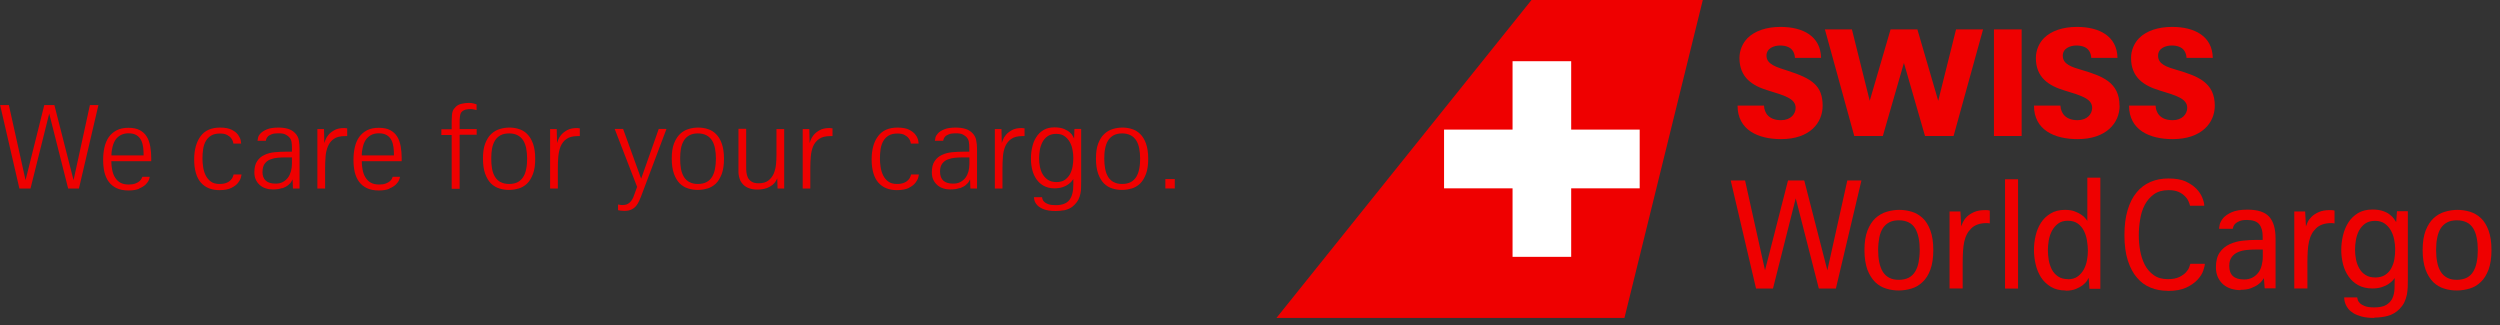
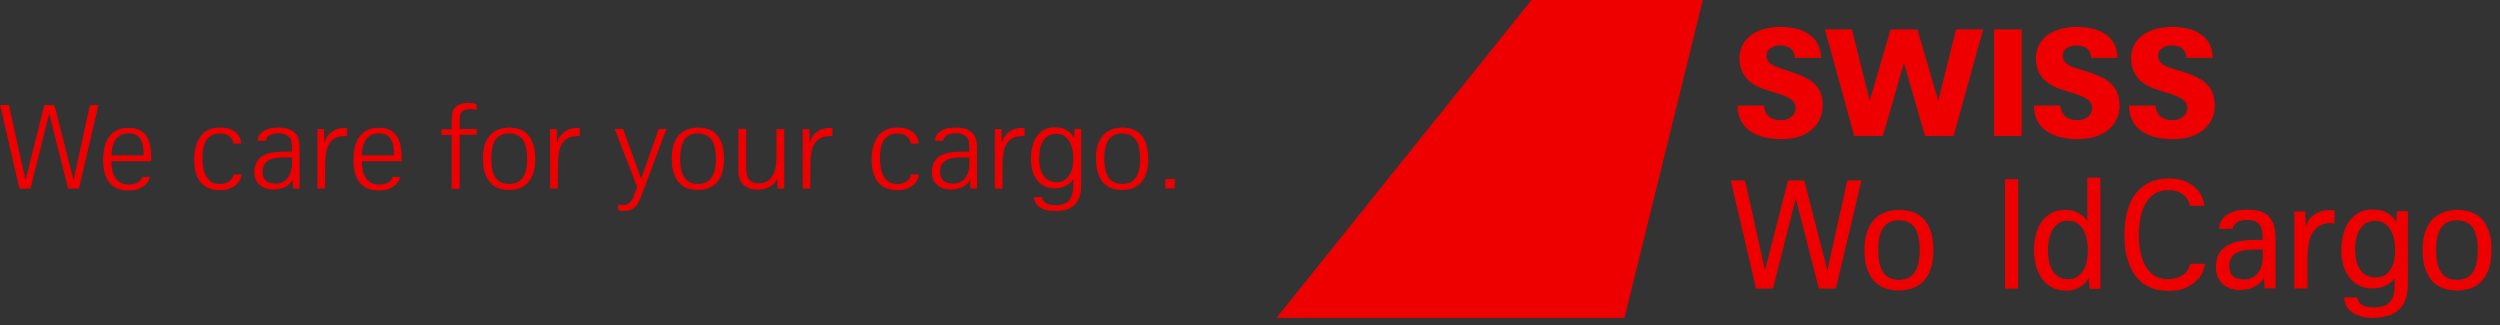
<svg xmlns="http://www.w3.org/2000/svg" viewBox="0 0 223 29" fill="none">
  <rect x="0" y="0" width="223" height="29" fill="#333333" stroke="none" />
  <path d="M156.64 25.74L154.38 16.1H155.66L157.44 24.11L159.49 16.1H160.94L163 24.11L164.78 16.1H166.04L163.76 25.74H162.24L160.18 17.69L158.15 25.74H156.64Z" fill="#EF0000" />
  <path d="M169.38 24.96C169.73 24.96 170.03 24.89 170.26 24.77C170.5 24.64 170.69 24.46 170.83 24.23C170.97 24 171.08 23.72 171.14 23.39C171.2 23.06 171.24 22.7 171.24 22.3C171.24 21.9 171.21 21.54 171.14 21.21C171.07 20.88 170.97 20.6 170.83 20.37C170.69 20.14 170.5 19.96 170.26 19.84C170.02 19.72 169.73 19.65 169.38 19.65C169.03 19.65 168.75 19.71 168.51 19.84C168.28 19.96 168.09 20.14 167.94 20.37C167.8 20.6 167.69 20.88 167.63 21.21C167.57 21.54 167.53 21.9 167.53 22.3C167.53 22.7 167.56 23.06 167.63 23.39C167.7 23.72 167.8 24 167.94 24.23C168.08 24.46 168.27 24.64 168.51 24.77C168.75 24.9 169.03 24.96 169.38 24.96ZM169.38 25.91C168.99 25.91 168.61 25.86 168.24 25.74C167.87 25.63 167.55 25.44 167.26 25.16C166.98 24.88 166.75 24.51 166.57 24.05C166.4 23.58 166.31 23 166.31 22.3C166.31 21.6 166.4 21.02 166.58 20.56C166.76 20.1 167 19.73 167.29 19.46C167.59 19.19 167.92 19 168.29 18.89C168.66 18.78 169.04 18.72 169.42 18.72C169.8 18.72 170.18 18.78 170.54 18.89C170.9 19 171.22 19.19 171.51 19.46C171.8 19.73 172.02 20.1 172.19 20.56C172.36 21.02 172.45 21.6 172.45 22.3C172.45 23 172.36 23.59 172.19 24.05C172.02 24.52 171.78 24.89 171.49 25.16C171.2 25.44 170.87 25.63 170.5 25.74C170.13 25.85 169.75 25.91 169.37 25.91" fill="#EF0000" />
-   <path d="M173.9 25.74V18.86H174.87L174.94 20.19C174.97 20.11 175.02 19.98 175.09 19.82C175.17 19.66 175.28 19.5 175.44 19.34C175.6 19.18 175.81 19.04 176.08 18.92C176.34 18.8 176.68 18.74 177.1 18.74C177.26 18.74 177.39 18.75 177.49 18.78V19.93C177.4 19.91 177.31 19.9 177.21 19.9C176.61 19.9 176.15 20.06 175.83 20.38C175.66 20.55 175.53 20.72 175.44 20.91C175.34 21.09 175.27 21.31 175.21 21.56C175.16 21.81 175.12 22.09 175.1 22.41C175.08 22.73 175.07 23.1 175.07 23.52V25.73H173.91L173.9 25.74Z" fill="#EF0000" />
  <path d="M180.01 15.99H178.85V25.74H180.01V15.99Z" fill="#EF0000" />
  <path d="M184.46 24.91C184.81 24.91 185.1 24.83 185.33 24.66C185.56 24.49 185.74 24.28 185.88 24.03C186.01 23.78 186.11 23.5 186.16 23.21C186.21 22.91 186.24 22.64 186.24 22.38C186.24 22.1 186.21 21.79 186.16 21.47C186.11 21.15 186.02 20.86 185.89 20.6C185.76 20.34 185.58 20.12 185.35 19.95C185.12 19.78 184.82 19.69 184.46 19.69C184.1 19.69 183.82 19.77 183.59 19.94C183.36 20.11 183.18 20.32 183.04 20.58C182.9 20.84 182.81 21.12 182.75 21.43C182.7 21.74 182.67 22.04 182.67 22.32C182.67 22.6 182.7 22.91 182.75 23.22C182.81 23.52 182.9 23.8 183.03 24.05C183.16 24.3 183.35 24.5 183.58 24.66C183.81 24.82 184.11 24.9 184.47 24.9M184.26 25.91C183.73 25.91 183.29 25.8 182.93 25.58C182.57 25.36 182.28 25.08 182.06 24.74C181.84 24.39 181.68 24.01 181.58 23.58C181.48 23.15 181.43 22.72 181.43 22.29C181.43 21.86 181.48 21.44 181.58 21.01C181.68 20.58 181.84 20.2 182.06 19.86C182.28 19.52 182.57 19.25 182.92 19.04C183.27 18.83 183.69 18.72 184.19 18.72C184.52 18.72 184.81 18.76 185.05 18.85C185.29 18.94 185.49 19.04 185.65 19.15C185.81 19.26 185.94 19.37 186.02 19.48C186.11 19.59 186.17 19.66 186.19 19.71V15.85H187.35V25.76H186.38L186.31 24.78C186.31 24.78 186.24 24.91 186.16 25.04C186.08 25.17 185.95 25.29 185.79 25.43C185.62 25.56 185.41 25.68 185.16 25.78C184.91 25.88 184.6 25.93 184.24 25.93" fill="#EF0000" />
  <path d="M193.36 25.94C192.82 25.94 192.31 25.85 191.84 25.66C191.37 25.47 190.96 25.18 190.62 24.77C190.27 24.37 190 23.86 189.8 23.23C189.6 22.61 189.5 21.86 189.5 20.99C189.5 20.12 189.59 19.39 189.78 18.75C189.97 18.11 190.23 17.59 190.58 17.17C190.92 16.75 191.33 16.44 191.82 16.23C192.3 16.02 192.84 15.92 193.42 15.92C194.06 15.92 194.57 16.01 194.95 16.18C195.33 16.36 195.65 16.57 195.9 16.82C196.14 17.06 196.32 17.33 196.44 17.62C196.56 17.91 196.62 18.15 196.62 18.35H195.35C195.33 18.25 195.28 18.11 195.21 17.95C195.14 17.78 195.02 17.62 194.86 17.47C194.72 17.33 194.54 17.21 194.31 17.11C194.08 17.01 193.79 16.96 193.44 16.96C192.91 16.96 192.48 17.08 192.13 17.33C191.78 17.58 191.51 17.9 191.31 18.28C191.11 18.67 190.97 19.1 190.9 19.58C190.82 20.06 190.78 20.53 190.78 20.99C190.78 21.45 190.82 21.89 190.9 22.35C190.98 22.81 191.12 23.23 191.31 23.61C191.51 23.99 191.77 24.3 192.11 24.54C192.44 24.78 192.86 24.9 193.37 24.9C193.79 24.9 194.13 24.84 194.39 24.71C194.64 24.59 194.84 24.45 194.99 24.29C195.13 24.13 195.23 23.98 195.28 23.83C195.33 23.68 195.37 23.58 195.38 23.53H196.67C196.67 23.67 196.62 23.87 196.53 24.14C196.44 24.41 196.27 24.68 196.02 24.95C195.77 25.22 195.44 25.45 195.02 25.65C194.6 25.85 194.05 25.95 193.37 25.95" fill="#EF0000" />
  <path d="M200.18 24.93C200.47 24.93 200.71 24.87 200.92 24.76C201.13 24.65 201.3 24.5 201.44 24.32C201.58 24.14 201.68 23.92 201.74 23.68C201.8 23.44 201.84 23.18 201.84 22.91V22.26H201.23C200.95 22.26 200.67 22.27 200.39 22.3C200.11 22.33 199.85 22.39 199.63 22.49C199.4 22.59 199.22 22.73 199.07 22.93C198.92 23.13 198.85 23.39 198.85 23.73C198.85 24.53 199.29 24.93 200.18 24.93ZM199.86 25.88C199.57 25.88 199.3 25.84 199.03 25.76C198.76 25.68 198.53 25.55 198.32 25.38C198.12 25.21 197.96 24.99 197.84 24.74C197.72 24.48 197.66 24.18 197.66 23.84C197.66 23.29 197.77 22.85 198 22.52C198.22 22.2 198.52 21.95 198.87 21.79C199.22 21.62 199.61 21.52 200.04 21.47C200.46 21.42 200.88 21.4 201.28 21.4H201.83V21.09C201.83 20.62 201.73 20.26 201.52 20C201.31 19.75 200.95 19.62 200.43 19.62C200.15 19.62 199.93 19.65 199.77 19.72C199.61 19.79 199.48 19.86 199.4 19.94C199.31 20.02 199.25 20.11 199.22 20.2C199.19 20.29 199.17 20.36 199.16 20.41H197.94C197.94 20.34 197.96 20.21 198 20.02C198.04 19.84 198.15 19.65 198.31 19.45C198.48 19.26 198.73 19.08 199.07 18.93C199.41 18.78 199.87 18.7 200.47 18.7C201.38 18.7 202.03 18.91 202.41 19.33C202.79 19.75 202.98 20.4 202.98 21.27V25.72H202.01L201.94 24.81C201.94 24.81 201.87 24.91 201.79 25.02C201.71 25.14 201.59 25.26 201.42 25.38C201.26 25.5 201.04 25.61 200.78 25.71C200.52 25.81 200.21 25.85 199.84 25.85" fill="#EF0000" />
  <path d="M204.65 25.74V18.86H205.62L205.69 20.19C205.72 20.11 205.77 19.98 205.84 19.82C205.91 19.66 206.03 19.5 206.19 19.34C206.35 19.18 206.56 19.04 206.83 18.92C207.09 18.8 207.43 18.74 207.85 18.74C208.01 18.74 208.14 18.75 208.24 18.78V19.93C208.15 19.91 208.06 19.9 207.96 19.9C207.36 19.9 206.9 20.06 206.58 20.38C206.41 20.55 206.28 20.72 206.19 20.91C206.09 21.09 206.02 21.31 205.96 21.56C205.9 21.81 205.87 22.09 205.85 22.41C205.83 22.73 205.82 23.1 205.82 23.52V25.73H204.66L204.65 25.74Z" fill="#EF0000" />
  <path d="M211.88 24.75C212.24 24.75 212.53 24.67 212.76 24.52C212.99 24.37 213.17 24.17 213.3 23.93C213.43 23.68 213.53 23.42 213.58 23.12C213.63 22.82 213.65 22.53 213.65 22.23C213.65 21.95 213.62 21.66 213.56 21.37C213.5 21.07 213.4 20.8 213.26 20.55C213.12 20.31 212.94 20.1 212.71 19.94C212.48 19.78 212.2 19.7 211.86 19.7C211.5 19.7 211.21 19.78 210.98 19.94C210.75 20.1 210.57 20.31 210.43 20.56C210.3 20.81 210.2 21.09 210.15 21.4C210.09 21.71 210.07 22.01 210.07 22.29C210.07 22.57 210.1 22.88 210.16 23.17C210.22 23.46 210.32 23.72 210.46 23.96C210.6 24.2 210.78 24.39 211.01 24.53C211.24 24.68 211.53 24.75 211.88 24.75ZM211.79 28.36C211.36 28.36 210.99 28.32 210.68 28.24C210.38 28.16 210.13 28.06 209.93 27.94C209.74 27.82 209.58 27.69 209.47 27.55C209.36 27.41 209.28 27.27 209.22 27.13C209.17 26.99 209.13 26.87 209.12 26.76C209.11 26.65 209.1 26.58 209.1 26.53H210.26C210.26 26.53 210.29 26.63 210.31 26.73C210.33 26.83 210.39 26.93 210.49 27.03C210.59 27.13 210.73 27.22 210.93 27.3C211.13 27.38 211.41 27.42 211.77 27.42C212.24 27.42 212.6 27.35 212.85 27.2C213.1 27.05 213.28 26.86 213.4 26.61C213.51 26.37 213.58 26.09 213.59 25.77C213.6 25.46 213.61 25.13 213.61 24.8C213.58 24.85 213.52 24.92 213.43 25.02C213.34 25.12 213.21 25.22 213.06 25.33C212.9 25.44 212.7 25.53 212.46 25.61C212.22 25.69 211.94 25.73 211.62 25.73C211.13 25.73 210.71 25.63 210.36 25.44C210.01 25.25 209.72 24.99 209.5 24.67C209.27 24.35 209.11 23.99 209 23.58C208.9 23.17 208.84 22.75 208.84 22.32C208.84 21.89 208.89 21.45 208.99 21.02C209.09 20.59 209.25 20.2 209.47 19.85C209.69 19.5 209.98 19.23 210.33 19.01C210.68 18.8 211.11 18.69 211.62 18.69C212.01 18.69 212.33 18.74 212.58 18.83C212.83 18.92 213.04 19.03 213.19 19.16C213.35 19.28 213.47 19.41 213.55 19.53C213.63 19.65 213.7 19.75 213.74 19.81L213.81 18.84H214.78V24.93C214.78 25.16 214.78 25.39 214.77 25.62C214.76 25.85 214.73 26.08 214.69 26.3C214.64 26.53 214.57 26.74 214.47 26.96C214.37 27.17 214.22 27.37 214.04 27.56C213.73 27.87 213.37 28.08 212.98 28.18C212.59 28.28 212.19 28.33 211.78 28.33" fill="#EF0000" />
  <path d="M219.15 24.96C219.5 24.96 219.8 24.89 220.04 24.77C220.28 24.65 220.47 24.46 220.61 24.23C220.75 24 220.86 23.72 220.92 23.39C220.99 23.06 221.02 22.7 221.02 22.3C221.02 21.9 220.99 21.54 220.92 21.21C220.86 20.88 220.75 20.6 220.61 20.37C220.47 20.14 220.28 19.96 220.04 19.84C219.8 19.72 219.5 19.65 219.15 19.65C218.8 19.65 218.52 19.71 218.28 19.84C218.05 19.96 217.86 20.14 217.71 20.37C217.57 20.6 217.46 20.88 217.4 21.21C217.33 21.54 217.3 21.9 217.3 22.3C217.3 22.7 217.33 23.06 217.4 23.39C217.46 23.72 217.57 24 217.71 24.23C217.85 24.46 218.04 24.64 218.28 24.77C218.52 24.9 218.8 24.96 219.15 24.96ZM219.15 25.91C218.76 25.91 218.38 25.86 218.02 25.74C217.65 25.63 217.33 25.44 217.04 25.16C216.76 24.88 216.53 24.51 216.36 24.05C216.19 23.58 216.1 23 216.1 22.3C216.1 21.6 216.19 21.02 216.37 20.56C216.55 20.1 216.79 19.73 217.08 19.46C217.37 19.19 217.71 19 218.08 18.89C218.45 18.78 218.83 18.72 219.21 18.72C219.59 18.72 219.97 18.78 220.33 18.89C220.69 19 221.01 19.19 221.3 19.46C221.59 19.73 221.81 20.1 221.98 20.56C222.15 21.02 222.24 21.6 222.24 22.3C222.24 23 222.15 23.59 221.98 24.05C221.8 24.52 221.57 24.89 221.28 25.16C220.99 25.44 220.66 25.63 220.29 25.74C219.92 25.85 219.54 25.91 219.16 25.91" fill="#EF0000" />
  <path d="M197.56 9.44C197.56 7.34 196.03 6.79 194.18 6.24C193.29 5.98 192.5 5.74 192.5 4.97C192.5 4.29 193.19 4.06 193.71 4.06C194.15 4.06 194.97 4.15 195.04 5.16H197.38C197.34 3.23 195.77 2.4 193.75 2.4C192.5 2.4 191.47 2.75 190.82 3.39C190.37 3.84 190.09 4.49 190.09 5.17C190.09 6.94 191.27 7.65 192.61 8.06C194.11 8.52 195.1 8.79 195.1 9.62C195.1 10.17 194.66 10.72 193.8 10.72C192.7 10.72 192.3 10.06 192.28 9.42H189.91C189.91 11.61 191.76 12.41 193.8 12.41C196.41 12.41 197.56 10.93 197.56 9.43M189.06 9.44C189.06 7.34 187.53 6.79 185.69 6.24C184.8 5.98 184 5.74 184 4.97C184 4.29 184.69 4.06 185.21 4.06C185.65 4.06 186.47 4.15 186.54 5.16H188.88C188.84 3.23 187.28 2.4 185.26 2.4C184.01 2.4 182.98 2.75 182.33 3.39C181.88 3.84 181.6 4.49 181.6 5.17C181.6 6.94 182.78 7.65 184.12 8.06C185.62 8.52 186.62 8.79 186.62 9.62C186.62 10.17 186.18 10.72 185.32 10.72C184.22 10.72 183.82 10.06 183.79 9.42H181.43C181.43 11.61 183.28 12.41 185.32 12.41C187.92 12.41 189.07 10.93 189.07 9.43M162.58 9.44C162.58 7.62 161.61 7.01 159.5 6.32C158.5 6 157.57 5.75 157.57 4.97C157.57 4.29 158.26 4.06 158.78 4.06C159.22 4.06 160.04 4.15 160.11 5.16H162.44C162.4 3.23 160.83 2.4 158.82 2.4C157.57 2.4 156.54 2.75 155.89 3.39C155.44 3.84 155.16 4.49 155.16 5.17C155.16 6.94 156.34 7.65 157.68 8.06C159.18 8.52 160.17 8.79 160.17 9.62C160.17 10.17 159.73 10.72 158.87 10.72C157.77 10.72 157.37 10.06 157.35 9.42H154.99C154.99 11.61 156.84 12.41 158.87 12.41C161.47 12.41 162.58 10.93 162.58 9.43M174.48 2.62L172.89 8.99L171.03 2.62H168.64L166.78 8.99L165.19 2.62H162.78L165.4 12.13H167.95L169.83 5.61L171.71 12.13H174.26L176.89 2.62H174.47H174.48ZM180.33 12.13H177.86V2.62H180.33V12.13Z" fill="#EF0000" />
  <path d="M144.9 28.36H113.86L136.61 0H151.89L144.9 28.36Z" fill="#EF0000" />
-   <path d="M140.15 11.56V5.46H134.92V11.56H128.81V16.8H134.92V22.91H140.15V16.8H146.26V11.56H140.15Z" fill="white" />
  <path d="M104.79 15.97H103.95V16.81H104.79V15.97ZM99.33 16.24C99.13 16.13 98.96 15.97 98.84 15.77C98.72 15.57 98.63 15.33 98.58 15.05C98.53 14.77 98.5 14.47 98.5 14.15C98.5 13.83 98.52 13.52 98.58 13.25C98.63 12.98 98.71 12.74 98.84 12.54C98.96 12.34 99.12 12.19 99.33 12.07C99.53 11.96 99.79 11.9 100.09 11.9C100.39 11.9 100.65 11.96 100.86 12.07C101.07 12.18 101.23 12.34 101.36 12.54C101.48 12.74 101.57 12.98 101.62 13.25C101.67 13.52 101.7 13.83 101.7 14.15C101.7 14.47 101.68 14.77 101.62 15.05C101.57 15.33 101.48 15.57 101.36 15.77C101.24 15.97 101.07 16.13 100.87 16.24C100.66 16.35 100.4 16.41 100.09 16.41C99.78 16.41 99.54 16.35 99.34 16.24M100.94 16.82C101.22 16.73 101.47 16.59 101.69 16.38C101.91 16.17 102.08 15.88 102.22 15.52C102.36 15.16 102.42 14.71 102.42 14.16C102.42 13.61 102.35 13.16 102.22 12.8C102.09 12.44 101.92 12.16 101.7 11.95C101.49 11.74 101.24 11.59 100.97 11.51C100.7 11.42 100.41 11.38 100.12 11.38C99.83 11.38 99.54 11.42 99.26 11.51C98.98 11.59 98.73 11.74 98.5 11.95C98.27 12.16 98.1 12.45 97.96 12.8C97.82 13.16 97.76 13.61 97.76 14.15C97.76 14.69 97.83 15.15 97.96 15.51C98.09 15.87 98.27 16.16 98.48 16.37C98.7 16.58 98.94 16.73 99.22 16.81C99.5 16.9 99.78 16.94 100.08 16.94C100.38 16.94 100.66 16.9 100.94 16.81M93.49 16.05C93.29 15.92 93.13 15.75 93.01 15.55C92.89 15.35 92.81 15.12 92.76 14.87C92.71 14.62 92.69 14.38 92.69 14.14C92.69 13.9 92.71 13.66 92.75 13.4C92.79 13.14 92.87 12.91 92.98 12.69C93.09 12.47 93.25 12.29 93.45 12.15C93.65 12.01 93.91 11.94 94.22 11.94C94.53 11.94 94.77 12.01 94.96 12.15C95.16 12.29 95.31 12.47 95.43 12.68C95.55 12.89 95.63 13.13 95.67 13.38C95.72 13.63 95.74 13.87 95.74 14.09C95.74 14.32 95.72 14.57 95.68 14.82C95.64 15.07 95.56 15.31 95.45 15.52C95.34 15.73 95.18 15.9 94.99 16.04C94.79 16.18 94.54 16.24 94.23 16.24C93.92 16.24 93.67 16.17 93.47 16.04M94.88 18.77C95.08 18.73 95.24 18.67 95.37 18.61C95.5 18.55 95.61 18.48 95.69 18.41C95.77 18.34 95.83 18.28 95.88 18.23C96.02 18.09 96.12 17.95 96.2 17.79C96.28 17.63 96.33 17.46 96.37 17.29C96.41 17.12 96.43 16.94 96.43 16.76C96.43 16.58 96.44 16.4 96.44 16.21V11.5H95.84L95.81 12.36C95.81 12.36 95.76 12.26 95.71 12.16C95.66 12.05 95.57 11.94 95.44 11.82C95.31 11.7 95.14 11.6 94.91 11.5C94.69 11.41 94.4 11.36 94.05 11.36C93.67 11.36 93.35 11.44 93.08 11.6C92.81 11.76 92.6 11.97 92.43 12.24C92.26 12.5 92.14 12.81 92.07 13.14C91.99 13.48 91.96 13.82 91.96 14.17C91.96 14.52 92 14.84 92.08 15.16C92.16 15.48 92.29 15.76 92.46 16C92.63 16.24 92.85 16.44 93.11 16.58C93.37 16.72 93.69 16.8 94.05 16.8C94.34 16.8 94.59 16.76 94.8 16.69C95.01 16.62 95.18 16.53 95.31 16.43C95.44 16.33 95.54 16.24 95.61 16.15C95.68 16.06 95.72 16 95.74 15.97V16.49C95.74 17.1 95.62 17.55 95.38 17.85C95.14 18.15 94.74 18.3 94.17 18.3C93.89 18.3 93.66 18.27 93.5 18.21C93.34 18.15 93.22 18.08 93.14 18C93.06 17.92 93.01 17.84 92.99 17.76C92.97 17.69 92.95 17.63 92.95 17.59H92.23C92.23 17.66 92.25 17.77 92.28 17.9C92.32 18.03 92.4 18.17 92.53 18.31C92.66 18.45 92.86 18.57 93.11 18.67C93.37 18.77 93.72 18.82 94.16 18.82C94.44 18.82 94.68 18.8 94.87 18.76M89.42 16.82V15.04C89.42 14.68 89.43 14.32 89.46 13.98C89.48 13.64 89.56 13.32 89.67 13.05C89.79 12.78 89.97 12.55 90.21 12.39C90.45 12.22 90.78 12.14 91.2 12.14C91.24 12.14 91.28 12.14 91.32 12.14C91.36 12.14 91.38 12.14 91.39 12.14V11.45C91.39 11.45 91.34 11.45 91.32 11.44C91.26 11.43 91.21 11.42 91.15 11.42C90.79 11.42 90.49 11.48 90.26 11.61C90.03 11.74 89.85 11.88 89.72 12.04C89.59 12.2 89.5 12.35 89.45 12.5C89.4 12.65 89.37 12.73 89.36 12.76L89.33 11.51H88.74V16.82H89.44H89.42ZM83.85 15.31C83.85 15 83.92 14.76 84.05 14.59C84.18 14.42 84.35 14.29 84.55 14.22C84.75 14.14 84.97 14.09 85.2 14.07C85.44 14.05 85.66 14.04 85.87 14.04H86.47V14.63C86.47 14.85 86.44 15.07 86.39 15.28C86.33 15.49 86.25 15.68 86.13 15.84C86.01 16 85.86 16.13 85.68 16.23C85.5 16.33 85.28 16.38 85.02 16.38C84.24 16.38 83.85 16.02 83.85 15.31ZM85.61 16.8C85.83 16.71 86.01 16.62 86.14 16.51C86.27 16.4 86.37 16.3 86.42 16.2C86.47 16.1 86.51 16.03 86.53 16L86.56 16.82H87.15V13.25C87.15 13.02 87.13 12.78 87.08 12.53C87.04 12.28 86.92 12.05 86.73 11.86C86.55 11.68 86.34 11.56 86.1 11.49C85.86 11.42 85.58 11.38 85.26 11.38C84.82 11.38 84.47 11.43 84.22 11.54C83.97 11.64 83.79 11.76 83.67 11.89C83.55 12.02 83.47 12.15 83.44 12.28C83.41 12.41 83.39 12.51 83.39 12.56H84.13C84.13 12.56 84.15 12.48 84.17 12.41C84.19 12.33 84.24 12.26 84.31 12.18C84.38 12.1 84.49 12.04 84.64 11.98C84.78 11.92 84.98 11.89 85.23 11.89C85.52 11.89 85.74 11.92 85.87 11.99C86 12.06 86.11 12.13 86.19 12.21C86.31 12.33 86.39 12.47 86.42 12.64C86.45 12.81 86.46 12.98 86.46 13.17V13.53H85.91C85.58 13.53 85.25 13.55 84.92 13.58C84.59 13.61 84.29 13.69 84.02 13.82C83.75 13.94 83.54 14.12 83.37 14.37C83.2 14.62 83.12 14.95 83.12 15.36C83.12 15.62 83.16 15.84 83.25 16.03C83.34 16.22 83.46 16.38 83.61 16.51C83.76 16.64 83.93 16.74 84.13 16.8C84.33 16.87 84.54 16.9 84.76 16.9C85.1 16.9 85.38 16.86 85.6 16.77M81.08 16.75C81.34 16.62 81.53 16.47 81.66 16.3C81.79 16.13 81.87 15.98 81.91 15.83C81.95 15.68 81.96 15.59 81.96 15.56H81.27C81.27 15.56 81.24 15.66 81.21 15.75C81.18 15.84 81.12 15.94 81.03 16.04C80.94 16.14 80.82 16.23 80.65 16.3C80.49 16.37 80.27 16.41 80.01 16.41C79.69 16.41 79.43 16.34 79.23 16.19C79.03 16.04 78.88 15.86 78.77 15.63C78.66 15.41 78.59 15.16 78.55 14.9C78.51 14.64 78.49 14.38 78.49 14.14C78.49 13.85 78.51 13.57 78.55 13.3C78.59 13.03 78.67 12.79 78.79 12.58C78.91 12.37 79.07 12.21 79.27 12.09C79.47 11.97 79.73 11.91 80.06 11.91C80.32 11.91 80.53 11.95 80.69 12.04C80.85 12.13 80.97 12.22 81.05 12.33C81.13 12.44 81.19 12.54 81.21 12.63C81.23 12.72 81.25 12.79 81.25 12.81H81.94C81.94 12.81 81.93 12.67 81.9 12.52C81.87 12.37 81.8 12.2 81.67 12.03C81.55 11.86 81.36 11.71 81.11 11.58C80.86 11.45 80.51 11.38 80.06 11.38C79.29 11.38 78.71 11.63 78.33 12.14C77.94 12.65 77.75 13.34 77.75 14.23C77.75 15.12 77.95 15.84 78.35 16.29C78.75 16.74 79.3 16.96 80 16.96C80.46 16.96 80.81 16.89 81.08 16.76M72.28 16.82V15.04C72.28 14.68 72.29 14.32 72.32 13.98C72.35 13.64 72.42 13.32 72.53 13.05C72.65 12.78 72.83 12.55 73.07 12.39C73.31 12.22 73.64 12.14 74.06 12.14C74.1 12.14 74.14 12.14 74.18 12.14C74.22 12.14 74.24 12.14 74.26 12.14V11.45C74.26 11.45 74.21 11.45 74.18 11.44C74.12 11.43 74.07 11.42 74.01 11.42C73.65 11.42 73.35 11.48 73.12 11.61C72.89 11.74 72.71 11.88 72.58 12.04C72.45 12.2 72.36 12.35 72.31 12.5C72.26 12.65 72.23 12.73 72.22 12.76L72.19 11.51H71.6V16.82H72.3H72.28ZM68.36 16.8C68.58 16.71 68.76 16.61 68.9 16.5C69.04 16.39 69.14 16.27 69.2 16.16C69.26 16.05 69.31 15.96 69.33 15.91L69.36 16.82H69.95V11.51H69.26V13.86C69.26 14.11 69.25 14.38 69.22 14.67C69.19 14.96 69.12 15.23 69.02 15.48C68.91 15.73 68.75 15.94 68.54 16.1C68.33 16.27 68.03 16.35 67.66 16.35C67.4 16.35 67.19 16.3 67.04 16.2C66.89 16.1 66.78 15.98 66.71 15.84C66.64 15.7 66.6 15.54 66.58 15.36C66.56 15.19 66.56 15.02 66.56 14.86V11.49H65.87V14.96C65.87 15.1 65.87 15.23 65.87 15.36C65.87 15.49 65.89 15.62 65.92 15.75C65.95 15.88 65.99 16 66.05 16.13C66.11 16.25 66.19 16.36 66.3 16.47C66.45 16.62 66.63 16.73 66.84 16.8C67.05 16.87 67.28 16.91 67.54 16.91C67.87 16.91 68.15 16.87 68.37 16.78M61.49 16.24C61.29 16.13 61.12 15.97 61 15.77C60.88 15.57 60.79 15.33 60.74 15.05C60.69 14.77 60.67 14.47 60.67 14.15C60.67 13.83 60.69 13.52 60.74 13.25C60.79 12.98 60.88 12.74 61 12.54C61.12 12.34 61.28 12.19 61.49 12.07C61.69 11.96 61.95 11.9 62.25 11.9C62.55 11.9 62.81 11.96 63.02 12.07C63.23 12.18 63.39 12.34 63.52 12.54C63.64 12.74 63.73 12.98 63.78 13.25C63.83 13.52 63.86 13.83 63.86 14.15C63.86 14.47 63.83 14.77 63.78 15.05C63.73 15.33 63.64 15.57 63.52 15.77C63.4 15.97 63.23 16.13 63.03 16.24C62.82 16.35 62.56 16.41 62.25 16.41C61.94 16.41 61.7 16.35 61.5 16.24M63.1 16.82C63.38 16.73 63.63 16.59 63.85 16.38C64.07 16.17 64.24 15.88 64.38 15.52C64.51 15.16 64.58 14.71 64.58 14.16C64.58 13.61 64.51 13.16 64.38 12.8C64.25 12.44 64.08 12.16 63.86 11.95C63.65 11.74 63.4 11.59 63.13 11.51C62.86 11.42 62.57 11.38 62.28 11.38C61.99 11.38 61.7 11.42 61.42 11.51C61.14 11.59 60.88 11.74 60.66 11.95C60.44 12.16 60.26 12.45 60.12 12.8C59.98 13.16 59.92 13.61 59.92 14.15C59.92 14.69 59.99 15.15 60.12 15.51C60.25 15.87 60.43 16.16 60.64 16.37C60.86 16.58 61.11 16.73 61.38 16.81C61.66 16.9 61.94 16.94 62.24 16.94C62.54 16.94 62.82 16.9 63.1 16.81M56.32 18.7C56.48 18.61 56.59 18.53 56.65 18.47C56.74 18.38 56.82 18.27 56.9 18.14C56.98 18 57.06 17.82 57.16 17.58L59.45 11.5H58.76L57.19 15.94L55.58 11.5H54.83L56.83 16.67L56.56 17.41C56.52 17.54 56.47 17.66 56.41 17.76C56.35 17.87 56.28 17.96 56.2 18.04C56.12 18.12 56.02 18.18 55.91 18.23C55.8 18.27 55.67 18.29 55.51 18.29C55.43 18.29 55.36 18.29 55.3 18.27C55.24 18.26 55.18 18.25 55.13 18.24V18.75C55.2 18.76 55.28 18.78 55.37 18.79C55.47 18.8 55.57 18.81 55.69 18.81C55.96 18.81 56.18 18.77 56.33 18.68M49.76 16.82V15.04C49.76 14.68 49.77 14.32 49.8 13.98C49.83 13.64 49.9 13.32 50.01 13.05C50.13 12.78 50.3 12.55 50.54 12.39C50.78 12.22 51.11 12.14 51.53 12.14C51.57 12.14 51.61 12.14 51.65 12.14C51.69 12.14 51.71 12.14 51.72 12.14V11.45C51.72 11.45 51.67 11.45 51.65 11.44C51.59 11.43 51.54 11.42 51.48 11.42C51.12 11.42 50.82 11.48 50.59 11.61C50.36 11.74 50.18 11.88 50.05 12.04C49.92 12.2 49.83 12.35 49.78 12.5C49.73 12.65 49.7 12.73 49.69 12.76L49.66 11.51H49.07V16.82H49.77H49.76ZM44.64 16.24C44.44 16.13 44.27 15.97 44.15 15.77C44.03 15.57 43.94 15.33 43.89 15.05C43.84 14.77 43.82 14.47 43.82 14.15C43.82 13.83 43.84 13.52 43.89 13.25C43.94 12.98 44.03 12.74 44.15 12.54C44.27 12.34 44.43 12.19 44.64 12.07C44.84 11.96 45.1 11.9 45.41 11.9C45.72 11.9 45.97 11.96 46.18 12.07C46.39 12.18 46.55 12.34 46.68 12.54C46.8 12.74 46.89 12.98 46.94 13.25C46.99 13.52 47.02 13.83 47.02 14.15C47.02 14.47 47 14.77 46.94 15.05C46.89 15.33 46.81 15.57 46.68 15.77C46.56 15.97 46.39 16.13 46.19 16.24C45.99 16.35 45.72 16.41 45.41 16.41C45.1 16.41 44.86 16.35 44.66 16.24M46.26 16.82C46.54 16.73 46.79 16.59 47.01 16.38C47.23 16.17 47.4 15.88 47.54 15.52C47.68 15.16 47.74 14.71 47.74 14.16C47.74 13.61 47.67 13.16 47.54 12.8C47.41 12.44 47.23 12.16 47.02 11.95C46.81 11.74 46.56 11.59 46.29 11.51C46.02 11.42 45.73 11.38 45.44 11.38C45.15 11.38 44.86 11.42 44.58 11.51C44.3 11.59 44.04 11.74 43.82 11.95C43.59 12.16 43.42 12.45 43.28 12.8C43.14 13.16 43.08 13.61 43.08 14.15C43.08 14.69 43.15 15.15 43.28 15.51C43.41 15.87 43.59 16.16 43.8 16.37C44.02 16.58 44.27 16.73 44.54 16.81C44.82 16.9 45.1 16.94 45.4 16.94C45.7 16.94 45.98 16.9 46.26 16.81M41 16.82V12.02H42.52V11.51H41V10.9C41 10.72 41 10.55 41.03 10.37C41.05 10.2 41.1 10.07 41.18 9.98C41.29 9.87 41.43 9.8 41.57 9.77C41.72 9.74 41.84 9.73 41.95 9.73C42.06 9.73 42.18 9.74 42.3 9.77C42.42 9.79 42.49 9.81 42.51 9.82V9.31C42.51 9.31 42.39 9.27 42.25 9.23C42.11 9.19 41.96 9.18 41.8 9.18C41.59 9.18 41.37 9.21 41.16 9.26C40.95 9.31 40.78 9.4 40.65 9.53C40.58 9.6 40.52 9.67 40.47 9.74C40.42 9.81 40.39 9.89 40.36 9.99C40.33 10.09 40.32 10.19 40.31 10.32C40.3 10.44 40.29 10.6 40.29 10.79V11.53H39.37V12.04H40.29V16.84H40.99L41 16.82ZM32.37 13.09C32.43 12.85 32.51 12.64 32.63 12.47C32.75 12.3 32.9 12.16 33.09 12.05C33.28 11.95 33.51 11.89 33.79 11.89C34.09 11.89 34.33 11.95 34.51 12.06C34.69 12.17 34.82 12.32 34.92 12.51C35.01 12.69 35.07 12.91 35.1 13.14C35.13 13.37 35.14 13.61 35.14 13.86H32.27C32.27 13.58 32.31 13.32 32.37 13.09ZM34.74 16.81C34.99 16.71 35.18 16.59 35.32 16.45C35.46 16.31 35.55 16.18 35.6 16.05C35.65 15.92 35.68 15.82 35.68 15.77H35.03C35.03 15.77 34.99 15.86 34.96 15.94C34.92 16.02 34.86 16.09 34.77 16.17C34.68 16.25 34.56 16.31 34.41 16.37C34.26 16.43 34.06 16.46 33.82 16.46C33.51 16.46 33.26 16.4 33.07 16.29C32.87 16.18 32.72 16.02 32.6 15.83C32.48 15.64 32.4 15.42 32.35 15.17C32.3 14.92 32.27 14.66 32.27 14.38H35.83V14.1C35.83 13.73 35.8 13.38 35.74 13.05C35.68 12.72 35.58 12.43 35.43 12.19C35.28 11.94 35.07 11.75 34.81 11.61C34.55 11.47 34.21 11.4 33.79 11.4C33.37 11.4 33.03 11.47 32.74 11.62C32.45 11.77 32.22 11.97 32.04 12.22C31.86 12.48 31.73 12.78 31.65 13.13C31.57 13.48 31.53 13.86 31.53 14.27C31.53 14.65 31.57 15.01 31.64 15.34C31.72 15.67 31.84 15.95 32.02 16.2C32.2 16.45 32.43 16.64 32.72 16.78C33.01 16.92 33.37 16.99 33.79 16.99C34.18 16.99 34.49 16.94 34.74 16.83M29 16.82V15.04C29 14.68 29.01 14.32 29.04 13.98C29.06 13.64 29.14 13.32 29.25 13.05C29.37 12.78 29.54 12.55 29.78 12.39C30.02 12.22 30.35 12.14 30.77 12.14C30.81 12.14 30.85 12.14 30.89 12.14C30.93 12.14 30.95 12.14 30.97 12.14V11.45C30.97 11.45 30.92 11.45 30.89 11.44C30.83 11.43 30.78 11.42 30.72 11.42C30.36 11.42 30.06 11.48 29.83 11.61C29.6 11.74 29.42 11.88 29.29 12.04C29.16 12.2 29.07 12.35 29.02 12.5C28.97 12.65 28.94 12.73 28.93 12.76L28.9 11.51H28.31V16.82H29ZM23.42 15.31C23.42 15 23.49 14.76 23.62 14.59C23.75 14.42 23.92 14.29 24.12 14.22C24.32 14.14 24.54 14.09 24.77 14.07C25 14.05 25.23 14.04 25.44 14.04H26.04V14.63C26.04 14.85 26.01 15.07 25.95 15.28C25.89 15.49 25.81 15.68 25.69 15.84C25.57 16 25.42 16.13 25.24 16.23C25.06 16.33 24.84 16.38 24.58 16.38C23.8 16.38 23.41 16.02 23.41 15.31M25.18 16.8C25.4 16.71 25.58 16.62 25.71 16.51C25.84 16.4 25.94 16.3 25.99 16.2C26.04 16.1 26.08 16.03 26.1 16L26.13 16.82H26.72V13.25C26.72 13.02 26.7 12.78 26.66 12.53C26.62 12.28 26.5 12.05 26.31 11.86C26.13 11.68 25.92 11.56 25.69 11.49C25.45 11.42 25.17 11.38 24.85 11.38C24.41 11.38 24.06 11.43 23.81 11.54C23.56 11.64 23.38 11.76 23.25 11.89C23.12 12.02 23.05 12.15 23.02 12.28C22.99 12.41 22.97 12.51 22.97 12.56H23.71C23.71 12.56 23.73 12.48 23.75 12.41C23.77 12.33 23.82 12.26 23.89 12.18C23.96 12.1 24.07 12.04 24.22 11.98C24.36 11.92 24.56 11.89 24.81 11.89C25.1 11.89 25.32 11.92 25.45 11.99C25.59 12.06 25.69 12.13 25.77 12.21C25.89 12.33 25.97 12.47 26 12.64C26.03 12.81 26.04 12.98 26.04 13.17V13.53H25.48C25.15 13.53 24.82 13.55 24.49 13.58C24.16 13.61 23.86 13.69 23.59 13.82C23.32 13.94 23.11 14.12 22.94 14.37C22.77 14.62 22.69 14.95 22.69 15.36C22.69 15.62 22.73 15.84 22.82 16.03C22.91 16.22 23.03 16.38 23.18 16.51C23.33 16.64 23.5 16.74 23.7 16.8C23.9 16.87 24.11 16.9 24.33 16.9C24.67 16.9 24.95 16.86 25.18 16.77M20.66 16.75C20.92 16.62 21.11 16.47 21.24 16.3C21.37 16.13 21.45 15.98 21.49 15.83C21.53 15.68 21.54 15.59 21.54 15.56H20.84C20.84 15.56 20.81 15.66 20.78 15.75C20.75 15.84 20.69 15.94 20.6 16.04C20.51 16.14 20.39 16.23 20.22 16.3C20.06 16.37 19.84 16.41 19.58 16.41C19.26 16.41 19 16.34 18.8 16.19C18.6 16.04 18.45 15.86 18.34 15.63C18.23 15.41 18.16 15.16 18.12 14.9C18.08 14.64 18.06 14.38 18.06 14.14C18.06 13.85 18.08 13.57 18.12 13.3C18.16 13.03 18.24 12.79 18.36 12.58C18.48 12.37 18.64 12.21 18.84 12.09C19.04 11.97 19.3 11.91 19.63 11.91C19.89 11.91 20.1 11.95 20.26 12.04C20.42 12.13 20.54 12.22 20.62 12.33C20.7 12.44 20.75 12.54 20.78 12.63C20.8 12.73 20.82 12.79 20.82 12.81H21.51C21.51 12.81 21.5 12.67 21.47 12.52C21.44 12.37 21.36 12.2 21.24 12.03C21.12 11.86 20.93 11.71 20.68 11.58C20.43 11.45 20.08 11.38 19.63 11.38C18.86 11.38 18.28 11.63 17.9 12.14C17.52 12.65 17.32 13.34 17.32 14.23C17.32 15.12 17.52 15.84 17.92 16.29C18.32 16.74 18.87 16.96 19.57 16.96C20.03 16.96 20.38 16.89 20.64 16.76M10.04 13.09C10.1 12.85 10.19 12.64 10.3 12.47C10.42 12.3 10.57 12.16 10.77 12.05C10.96 11.95 11.19 11.89 11.46 11.89C11.76 11.89 12 11.95 12.18 12.06C12.36 12.17 12.49 12.32 12.59 12.51C12.68 12.69 12.74 12.91 12.77 13.14C12.8 13.37 12.81 13.61 12.81 13.86H9.94C9.94 13.58 9.98 13.32 10.04 13.09ZM12.42 16.81C12.67 16.71 12.86 16.59 13 16.45C13.14 16.31 13.23 16.18 13.28 16.05C13.33 15.92 13.35 15.82 13.35 15.77H12.7C12.7 15.77 12.66 15.86 12.62 15.94C12.58 16.02 12.52 16.09 12.43 16.17C12.34 16.25 12.22 16.31 12.07 16.37C11.92 16.43 11.72 16.46 11.48 16.46C11.17 16.46 10.92 16.4 10.73 16.29C10.53 16.18 10.38 16.02 10.26 15.83C10.14 15.64 10.06 15.42 10.01 15.17C9.96 14.92 9.93 14.66 9.93 14.38H13.49V14.1C13.49 13.73 13.46 13.38 13.4 13.05C13.34 12.72 13.24 12.43 13.09 12.19C12.94 11.94 12.73 11.75 12.47 11.61C12.21 11.47 11.87 11.4 11.46 11.4C11.05 11.4 10.7 11.47 10.41 11.62C10.12 11.77 9.89 11.97 9.71 12.22C9.53 12.48 9.4 12.78 9.32 13.13C9.24 13.48 9.2 13.86 9.2 14.27C9.2 14.65 9.24 15.01 9.31 15.34C9.39 15.67 9.51 15.95 9.69 16.2C9.87 16.45 10.1 16.64 10.39 16.78C10.68 16.92 11.04 16.99 11.47 16.99C11.85 16.99 12.17 16.94 12.42 16.83M2.72 16.82L4.39 10.13L6.08 16.82H7.04L8.78 9.37H8.02L6.56 16.07L4.85 9.37H3.95L2.28 16.07L0.79 9.37H0.01L1.73 16.82H2.73H2.72Z" fill="#EF0000" />
</svg>